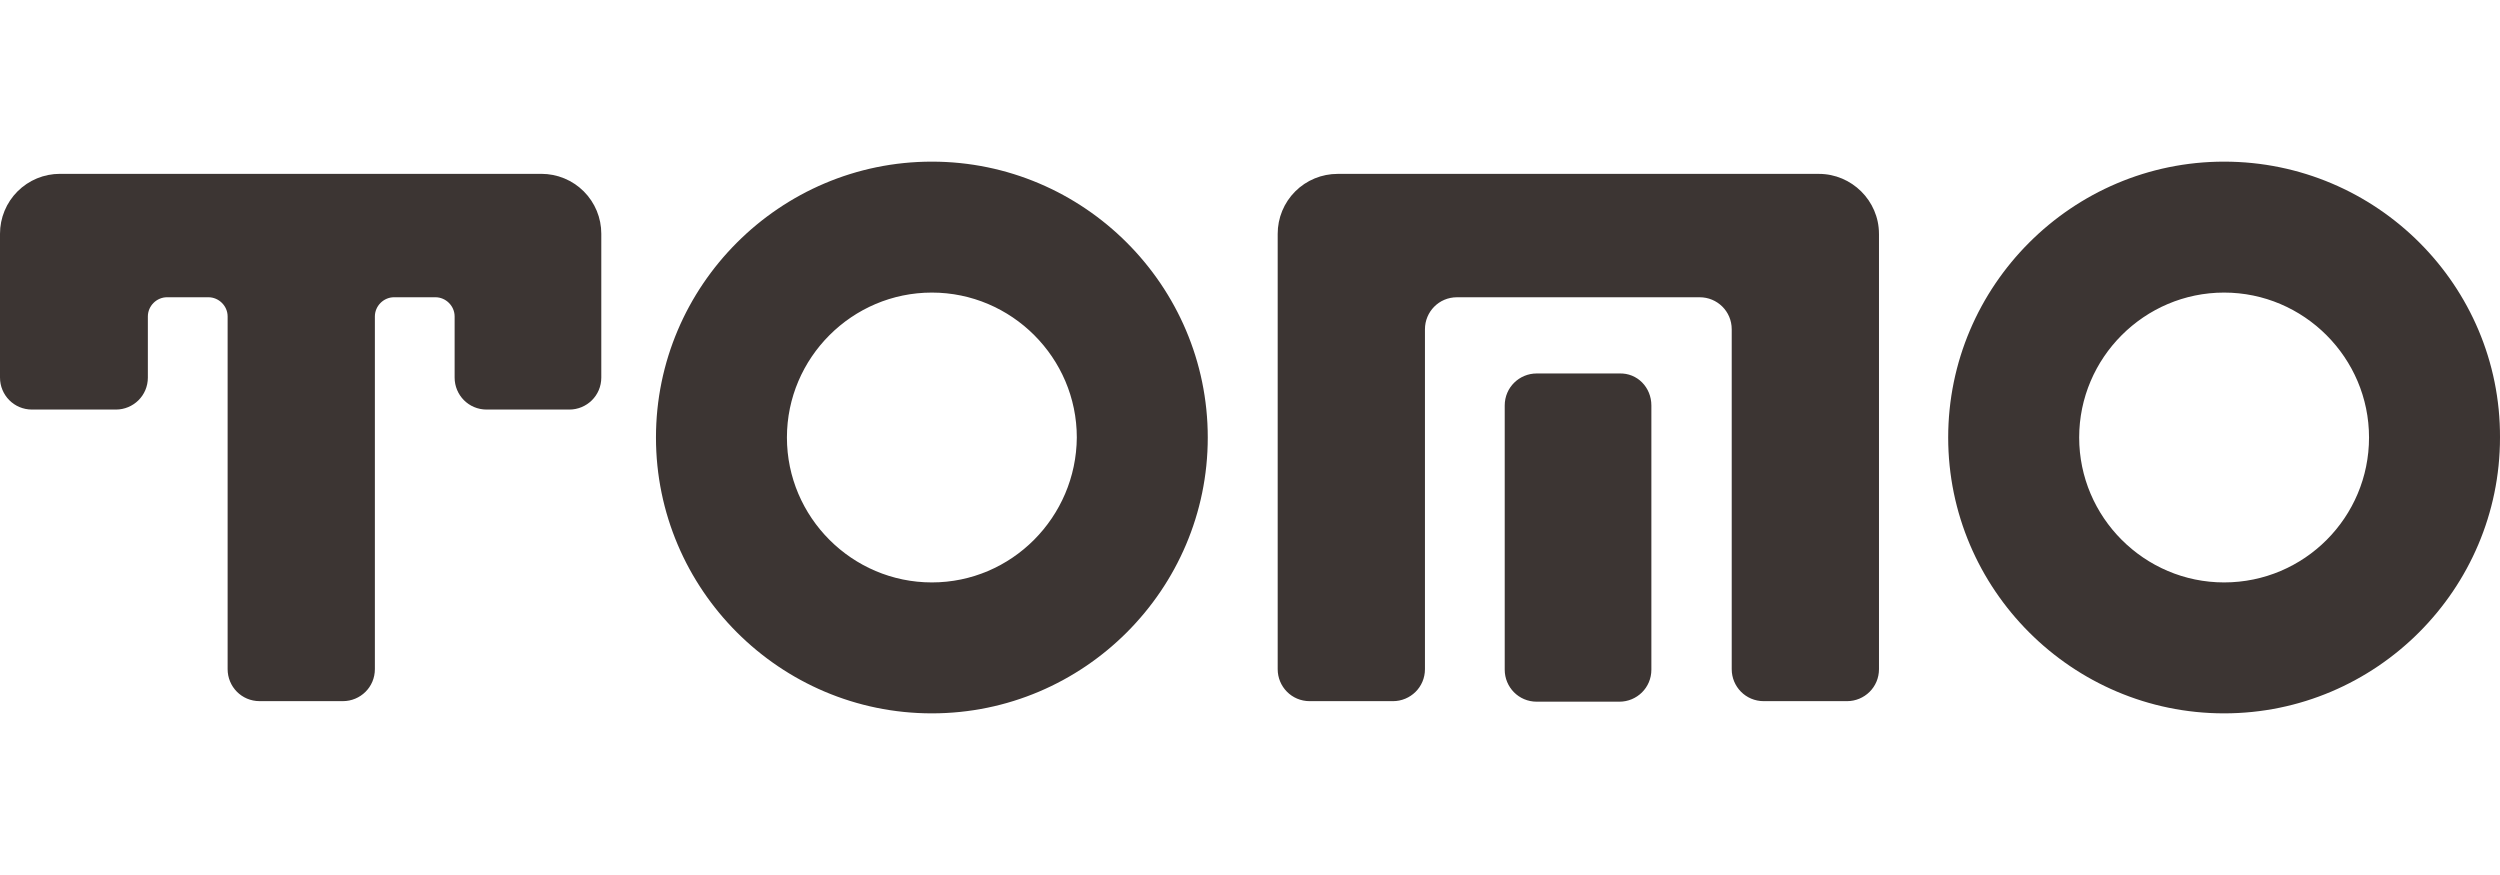
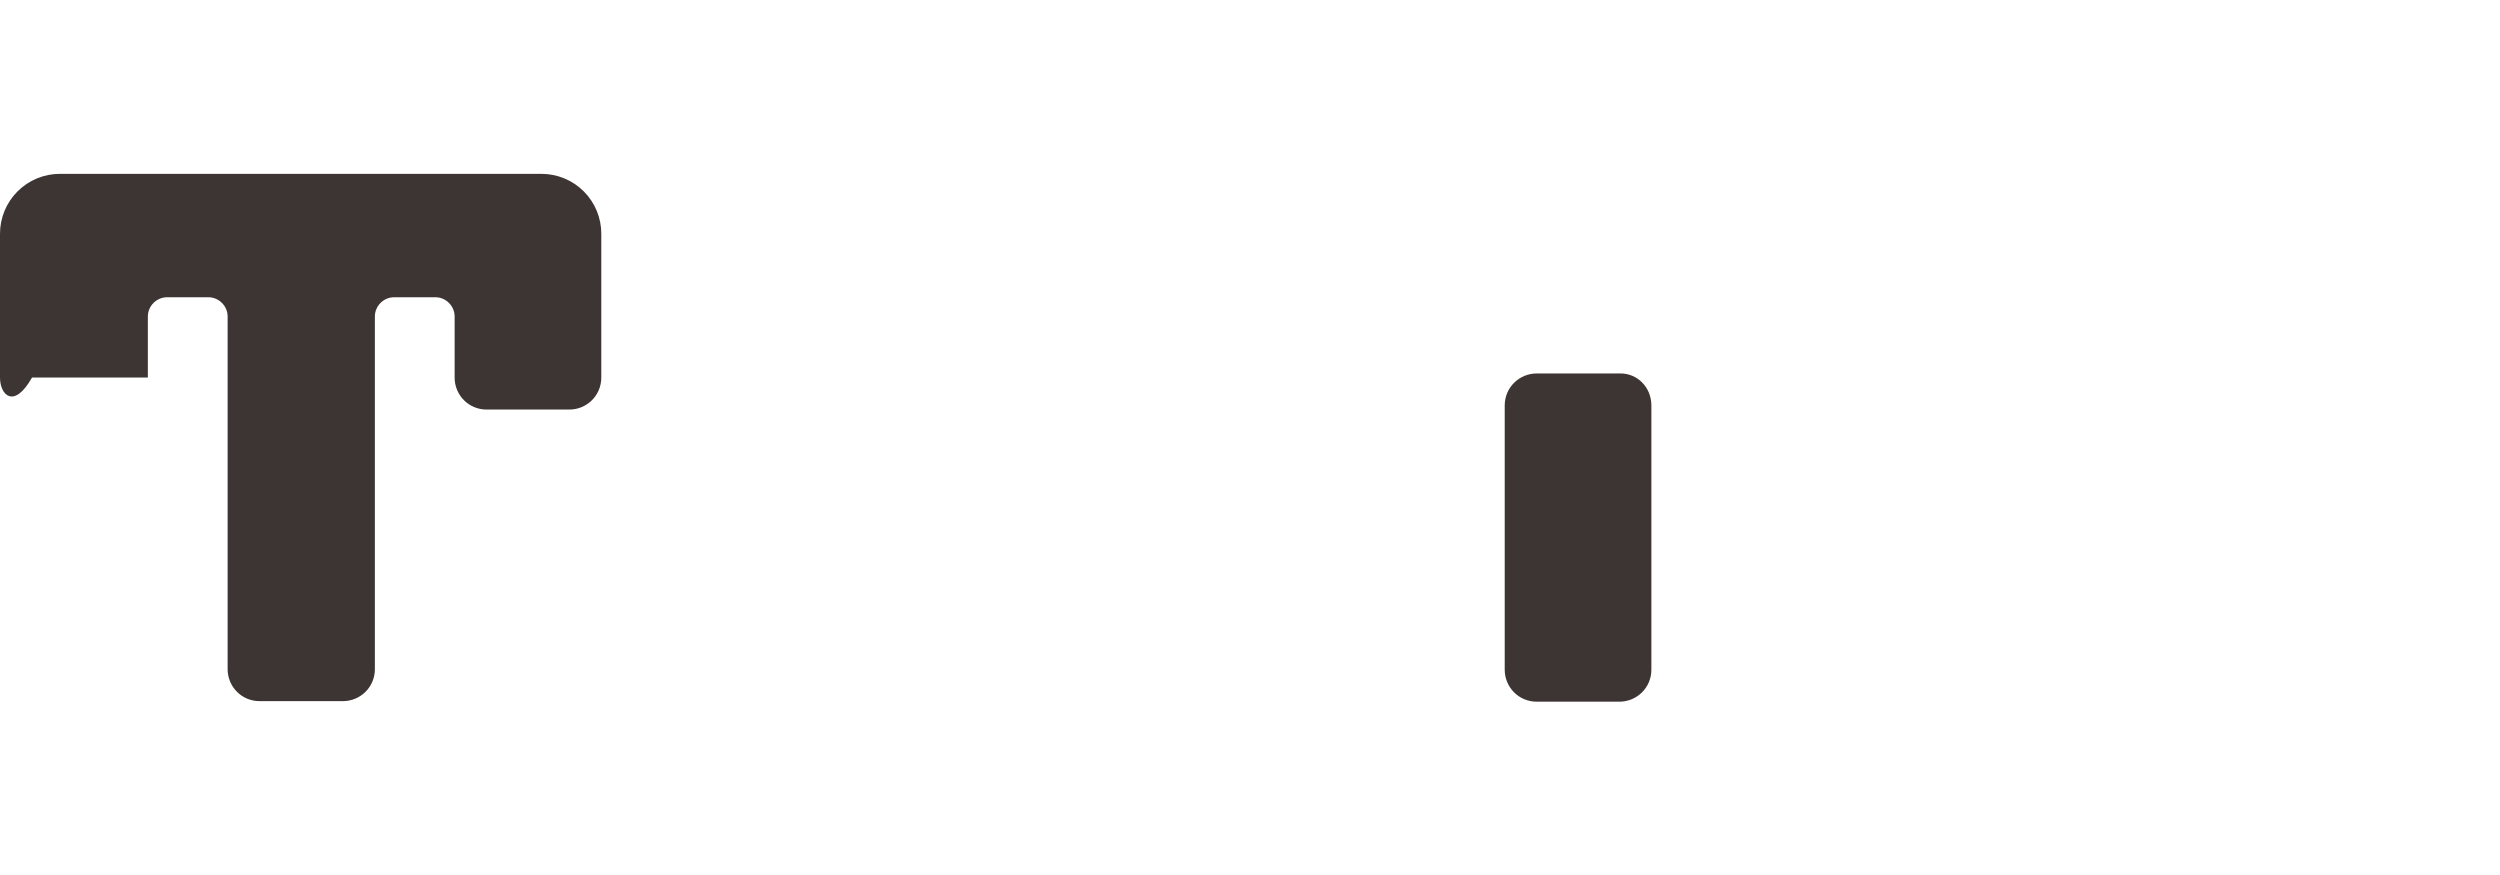
<svg xmlns="http://www.w3.org/2000/svg" width="160" height="56" viewBox="0 0 160 56" fill="none">
-   <path d="M38.483 14.963V24.164C38.483 25.318 37.552 26.212 36.435 26.212H31.145C29.99 26.212 29.096 25.282 29.096 24.164V20.253C29.096 19.582 28.536 19.024 27.866 19.024H25.221C24.55 19.024 23.992 19.582 23.992 20.253V42.825C23.992 43.979 23.061 44.873 21.944 44.873H16.616C15.461 44.873 14.568 43.943 14.568 42.825V20.253C14.568 19.582 14.008 19.024 13.337 19.024H10.692C10.021 19.024 9.463 19.582 9.463 20.253V24.164C9.463 25.318 8.532 26.212 7.415 26.212H2.049C0.893 26.212 4.53109e-06 25.282 4.53109e-06 24.164V14.963C-0.001 14.459 0.098 13.96 0.291 13.494C0.483 13.028 0.766 12.605 1.123 12.248C1.479 11.892 1.903 11.609 2.369 11.416C2.835 11.224 3.335 11.125 3.839 11.126H34.646C35.15 11.126 35.649 11.224 36.115 11.417C36.581 11.609 37.004 11.892 37.361 12.248C37.717 12.605 38 13.028 38.193 13.494C38.385 13.96 38.484 14.459 38.483 14.963ZM105.688 25.95V42.86C105.688 44.014 104.758 44.908 103.64 44.908H98.35C97.196 44.908 96.302 43.978 96.302 42.86V25.95C96.302 24.796 97.233 23.902 98.35 23.902H103.64C104.795 23.864 105.688 24.796 105.688 25.95Z" fill="#3C3533" />
-   <path d="M120.255 14.965V42.826C120.255 43.98 119.324 44.874 118.205 44.874H112.879C111.724 44.874 110.83 43.944 110.83 42.826V21.075C110.83 19.919 109.898 19.025 108.781 19.025H93.246C92.091 19.025 91.197 19.955 91.197 21.073V42.826C91.197 43.98 90.265 44.874 89.148 44.874H83.82C82.666 44.874 81.772 43.944 81.772 42.826V14.966C81.771 14.462 81.87 13.962 82.062 13.496C82.255 13.031 82.537 12.607 82.894 12.251C83.25 11.894 83.674 11.612 84.14 11.419C84.606 11.227 85.105 11.128 85.609 11.129H116.416C118.502 11.129 120.254 12.841 120.254 14.966L120.255 14.965ZM59.639 10.345C49.916 10.345 41.982 18.278 41.982 28C41.982 37.722 49.916 45.655 59.639 45.655C69.363 45.655 77.297 37.722 77.297 28C77.297 18.278 69.363 10.345 59.639 10.345ZM59.639 37.275C54.536 37.275 50.363 33.102 50.363 28C50.363 22.898 54.536 18.725 59.639 18.725C64.744 18.725 68.916 22.898 68.916 28C68.878 33.102 64.744 37.275 59.639 37.275ZM142.342 10.345C132.62 10.345 124.684 18.278 124.684 28C124.684 37.722 132.62 45.655 142.342 45.655C152.066 45.655 160 37.722 160 28C160.038 18.278 152.103 10.345 142.342 10.345ZM142.342 37.275C137.239 37.275 133.067 33.102 133.067 28C133.067 22.898 137.239 18.725 142.342 18.725C147.446 18.725 151.618 22.898 151.618 28C151.618 33.102 147.484 37.275 142.342 37.275Z" fill="#3C3533" />
+   <path d="M38.483 14.963V24.164C38.483 25.318 37.552 26.212 36.435 26.212H31.145C29.99 26.212 29.096 25.282 29.096 24.164V20.253C29.096 19.582 28.536 19.024 27.866 19.024H25.221C24.55 19.024 23.992 19.582 23.992 20.253V42.825C23.992 43.979 23.061 44.873 21.944 44.873H16.616C15.461 44.873 14.568 43.943 14.568 42.825V20.253C14.568 19.582 14.008 19.024 13.337 19.024H10.692C10.021 19.024 9.463 19.582 9.463 20.253V24.164H2.049C0.893 26.212 4.53109e-06 25.282 4.53109e-06 24.164V14.963C-0.001 14.459 0.098 13.96 0.291 13.494C0.483 13.028 0.766 12.605 1.123 12.248C1.479 11.892 1.903 11.609 2.369 11.416C2.835 11.224 3.335 11.125 3.839 11.126H34.646C35.15 11.126 35.649 11.224 36.115 11.417C36.581 11.609 37.004 11.892 37.361 12.248C37.717 12.605 38 13.028 38.193 13.494C38.385 13.96 38.484 14.459 38.483 14.963ZM105.688 25.95V42.86C105.688 44.014 104.758 44.908 103.64 44.908H98.35C97.196 44.908 96.302 43.978 96.302 42.86V25.95C96.302 24.796 97.233 23.902 98.35 23.902H103.64C104.795 23.864 105.688 24.796 105.688 25.95Z" fill="#3C3533" />
</svg>